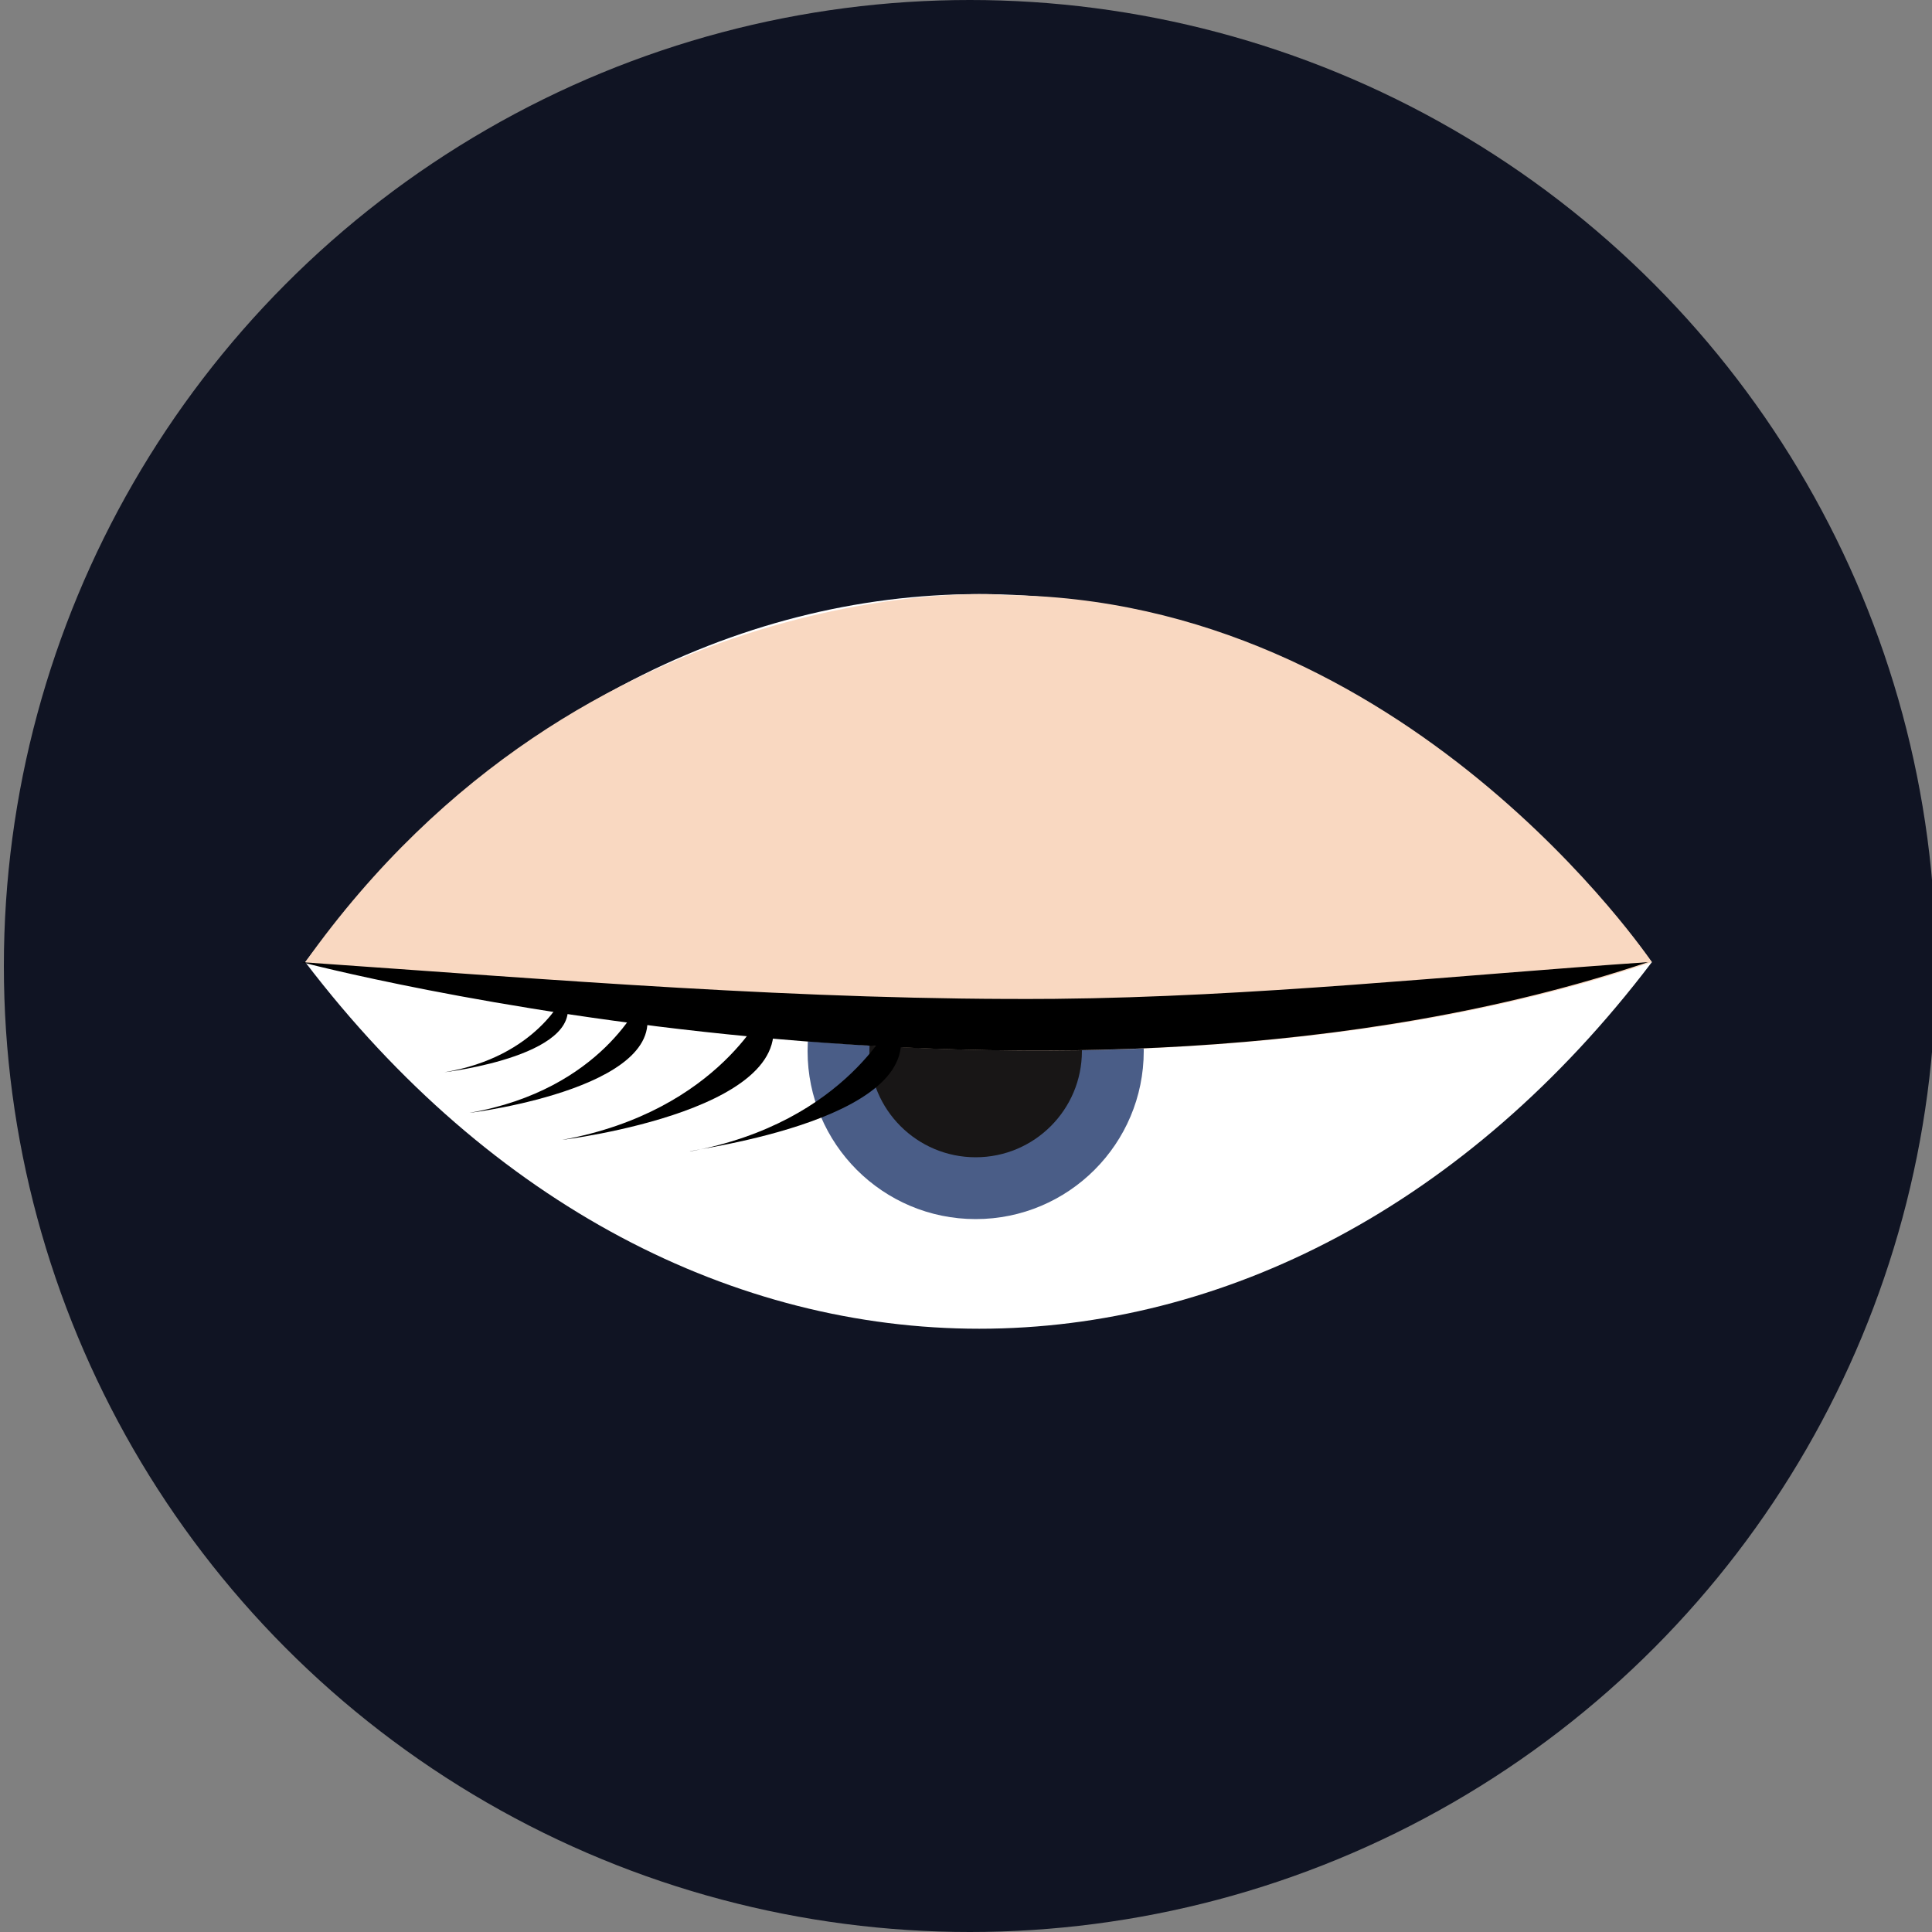
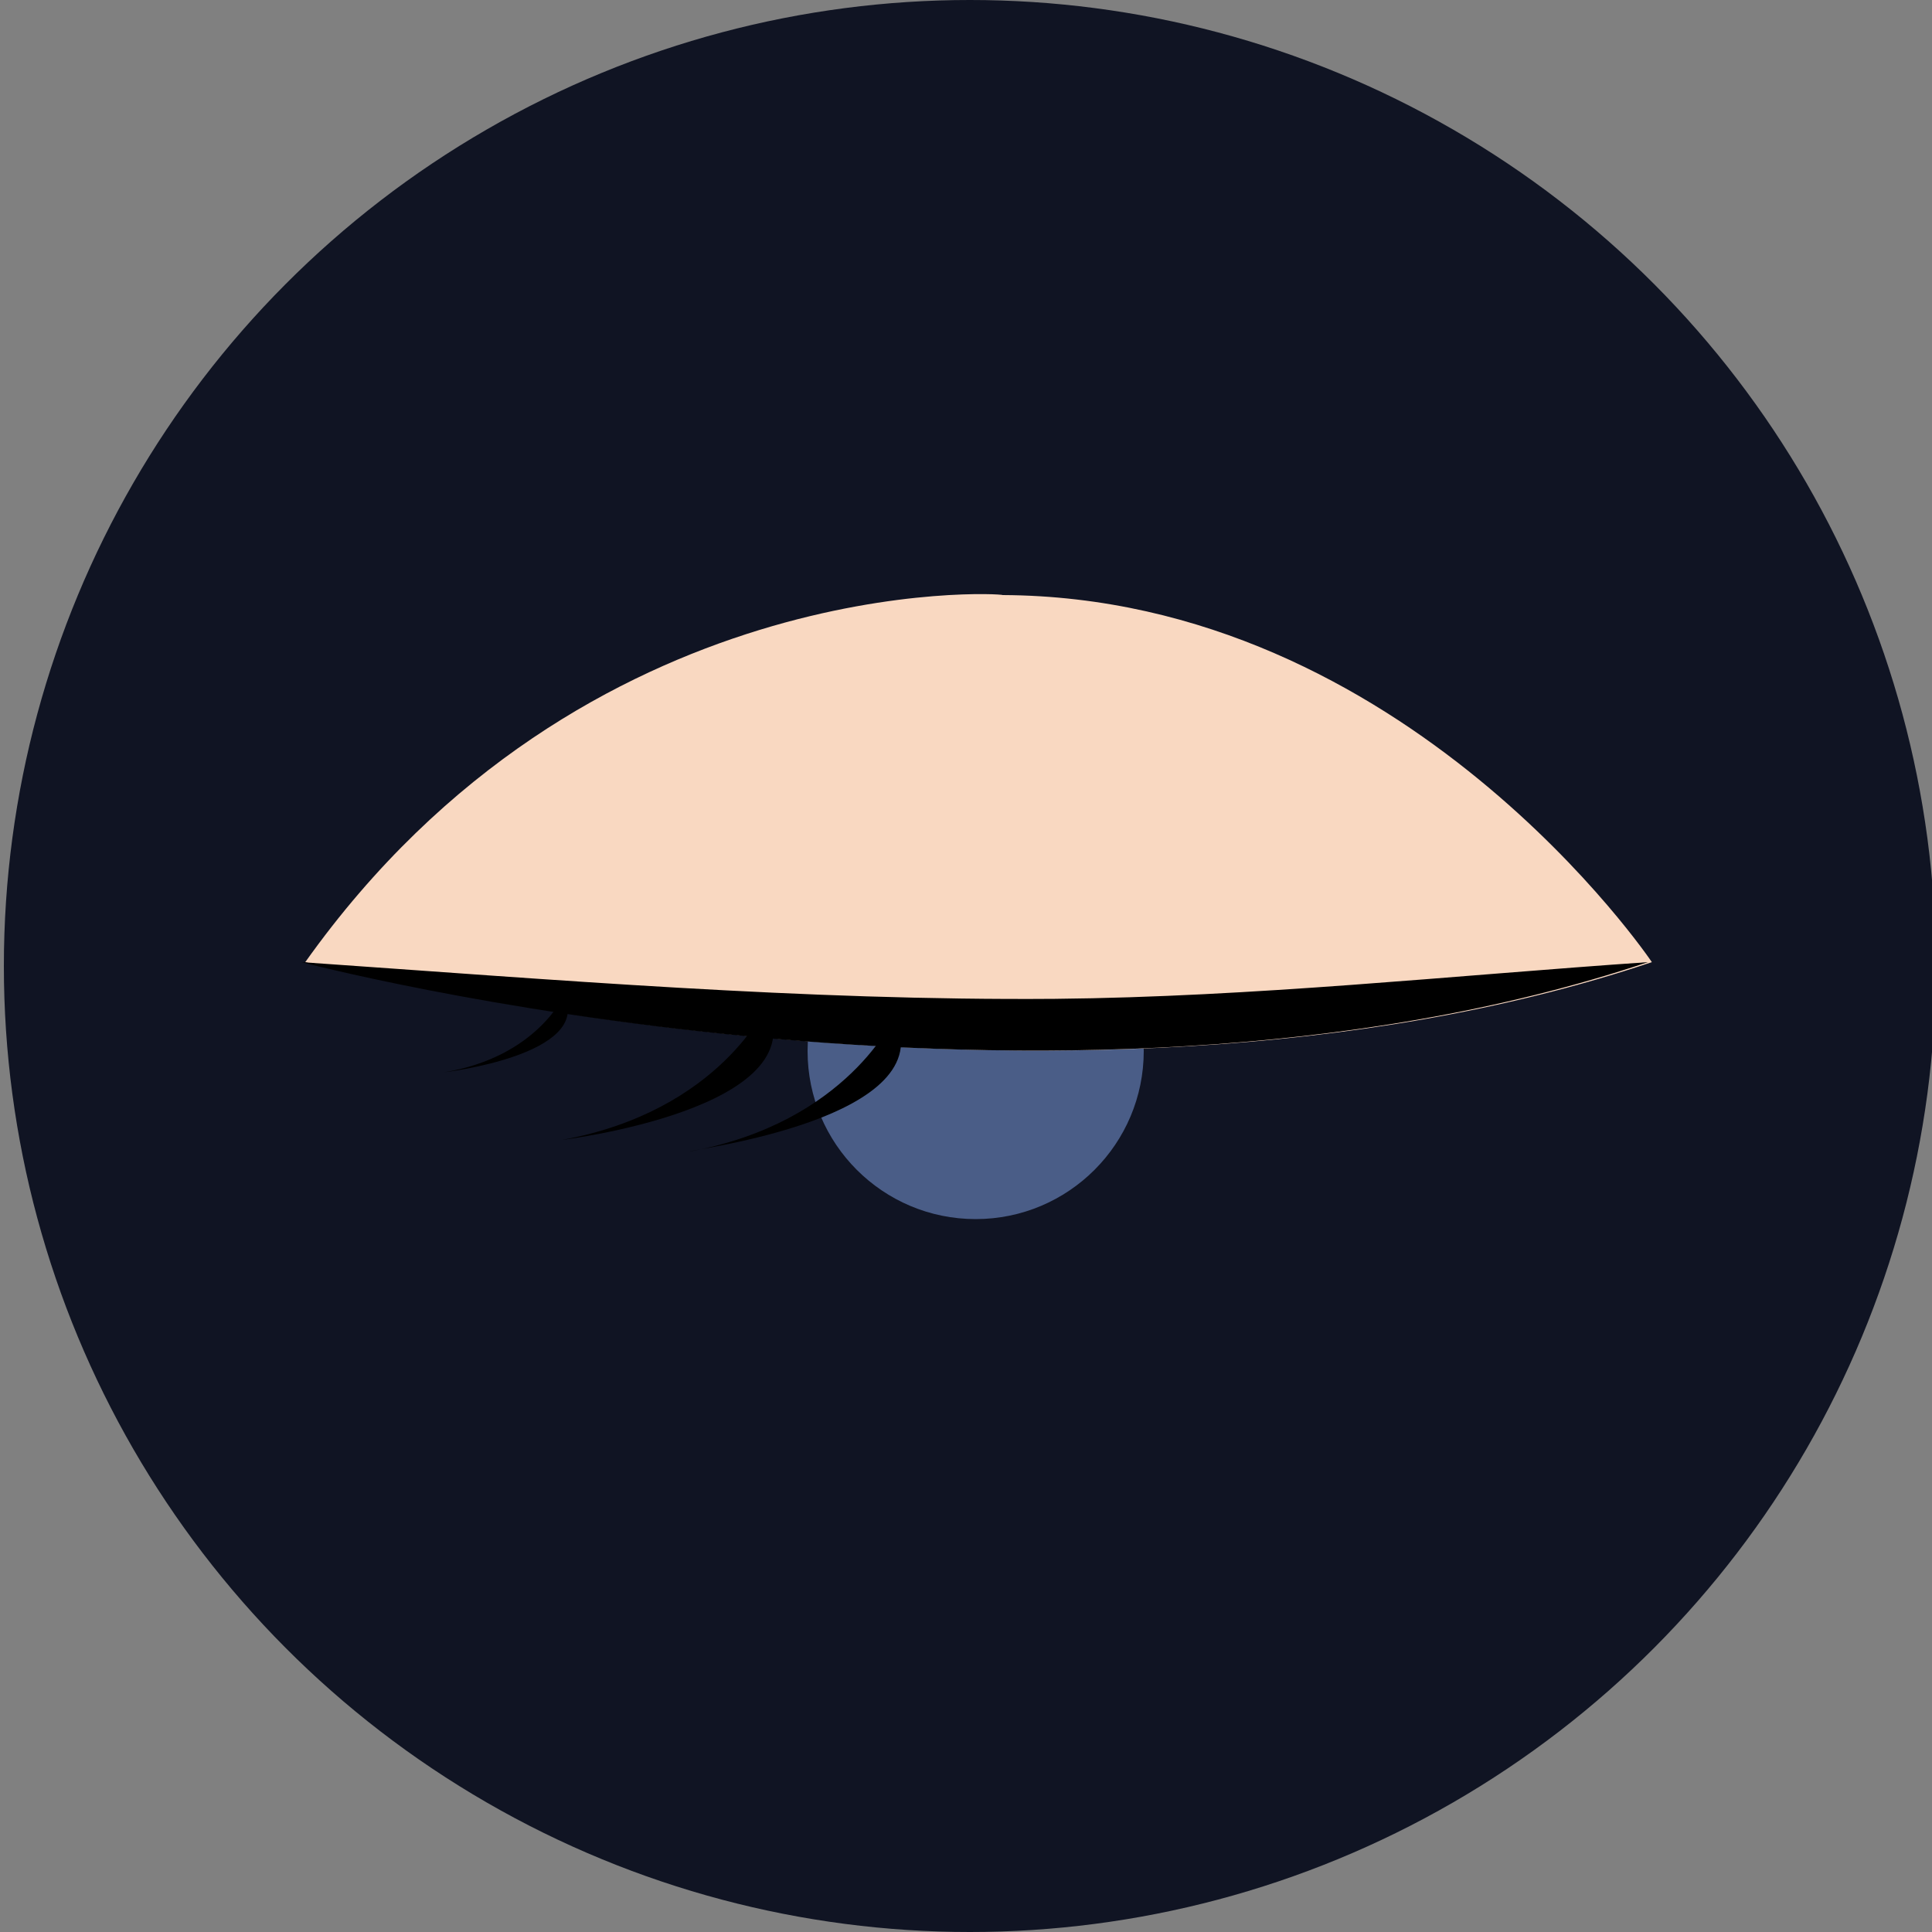
<svg xmlns="http://www.w3.org/2000/svg" version="1.1" id="Layer_1" x="0px" y="0px" viewBox="0 0 100 100" style="enable-background:new 0 0 100 100;" xml:space="preserve">
  <rect x="0" y="0" width="100" height="100" fill="#808080" stroke="none" />
  <style type="text/css">
	.st0{fill:#101423;}
	.st1{fill:#FFFFFF;}
	.st2{fill:#4A5D87;}
	.st3{fill:#181616;}
	.st4{fill:#F9D8C1;}
</style>
  <circle class="st0" cx="50.2" cy="50" r="50" />
  <g>
-     <path class="st1" d="M85.5,49.8c-19.2-25.4-50.4-25.4-69.7,0l0,0l0,0C35.1,75.1,66.3,75.1,85.5,49.8L85.5,49.8L85.5,49.8z" />
    <circle class="st2" cx="50.5" cy="54.4" r="8.7" />
-     <circle class="st3" cx="50.5" cy="54.4" r="5.5" />
    <path class="st4" d="M15.8,49.8c0,0,39,10.3,69.7,0c0,0-12.7-18.9-33.6-19C51.9,30.7,30.3,29.4,15.8,49.8z" />
    <path d="M85.3,49.8c-30.7,10.3-69.7,0-69.7,0c13,0.9,26,2,39,1.9C64.9,51.6,75.1,50.5,85.3,49.8z" />
-     <path d="M33.2,51.7c0,0-2,4.7-8.9,5.9C24.4,57.6,35.5,56.2,33.2,51.7z" />
    <path d="M39.7,52c0,0-2.4,5.5-10.6,7C29.1,59,42.3,57.4,39.7,52z" />
    <path d="M46.3,52.6c0,0-2.4,5.5-10.6,7C35.7,59.5,48.9,57.9,46.3,52.6z" />
    <path d="M29.2,51.5c0,0-1.4,3.2-6.2,4C23,55.5,30.7,54.6,29.2,51.5z" />
  </g>
</svg>